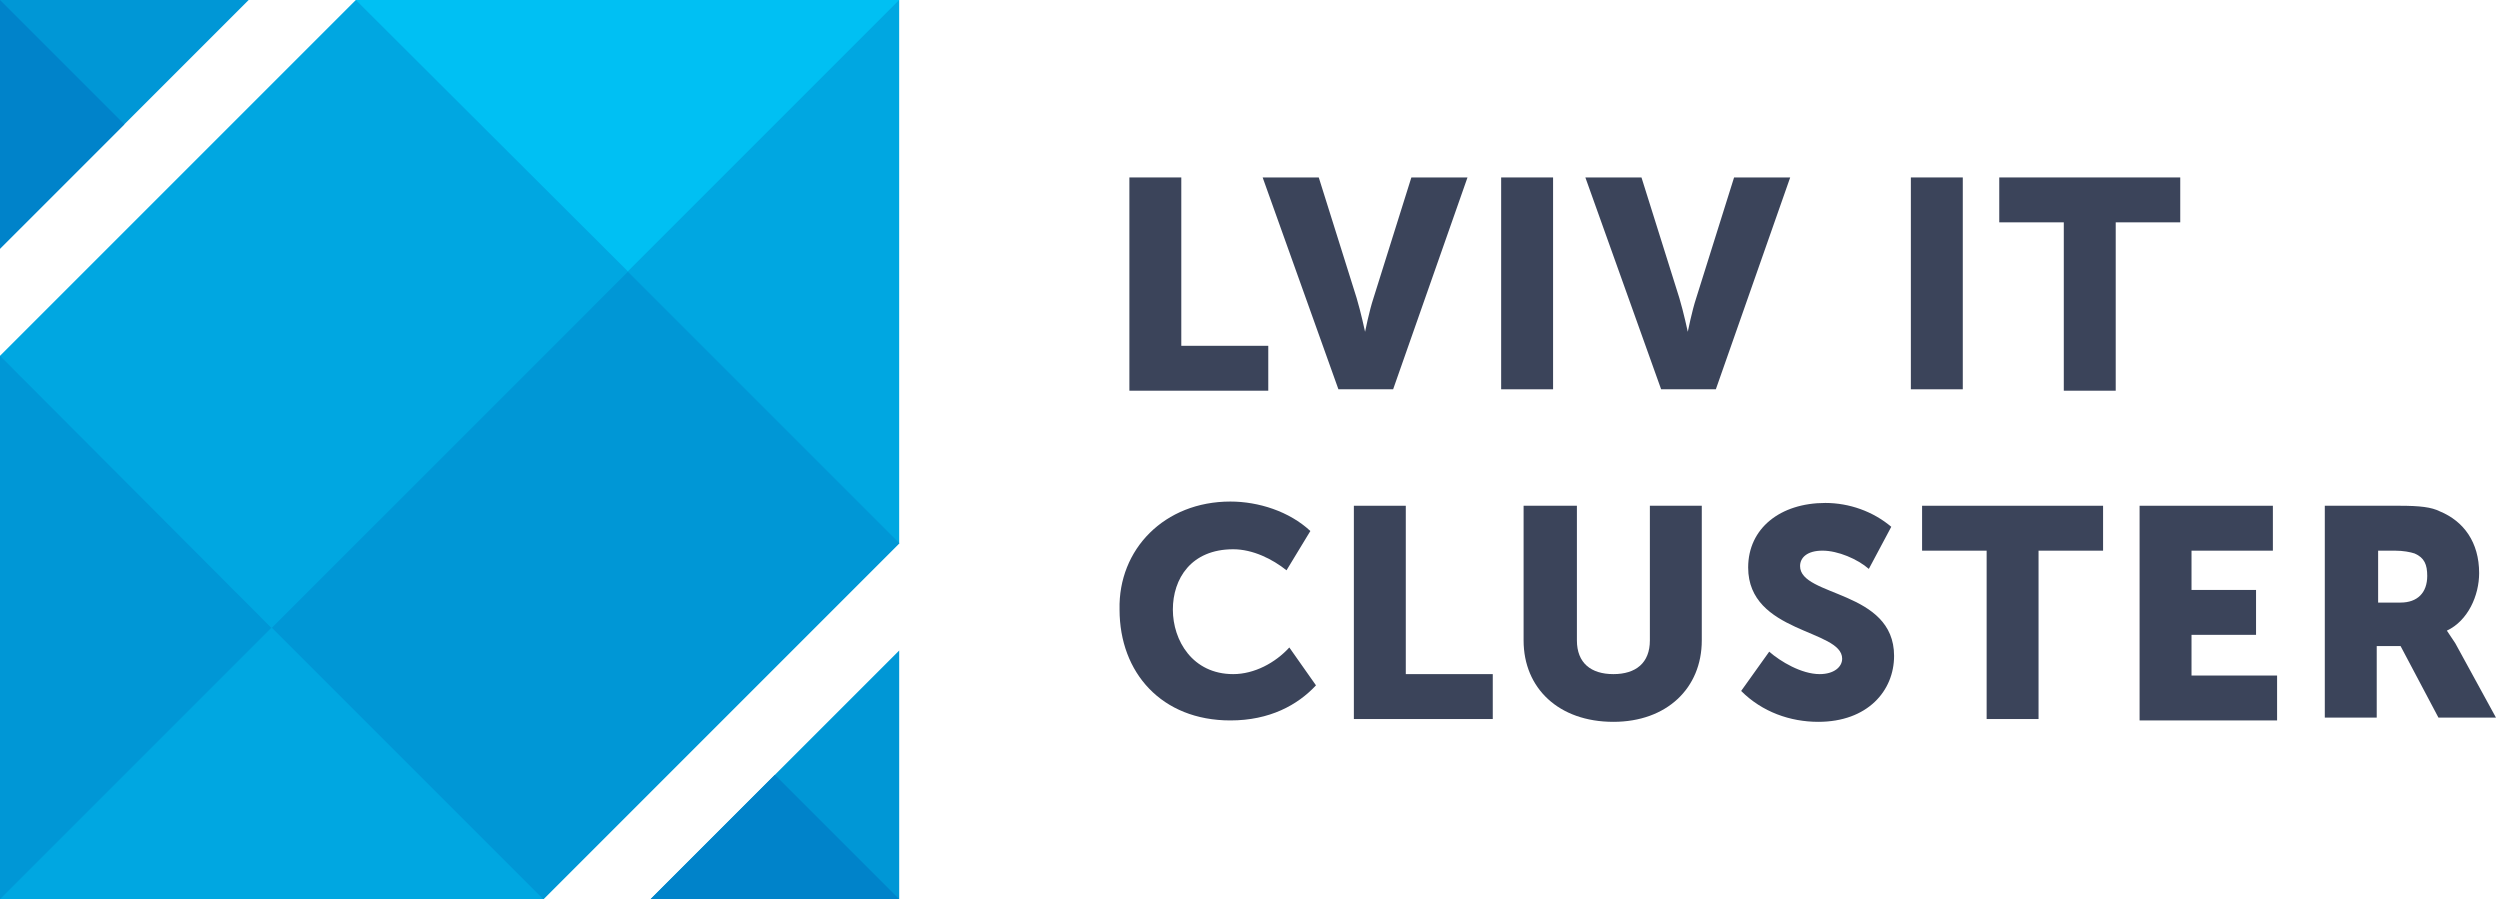
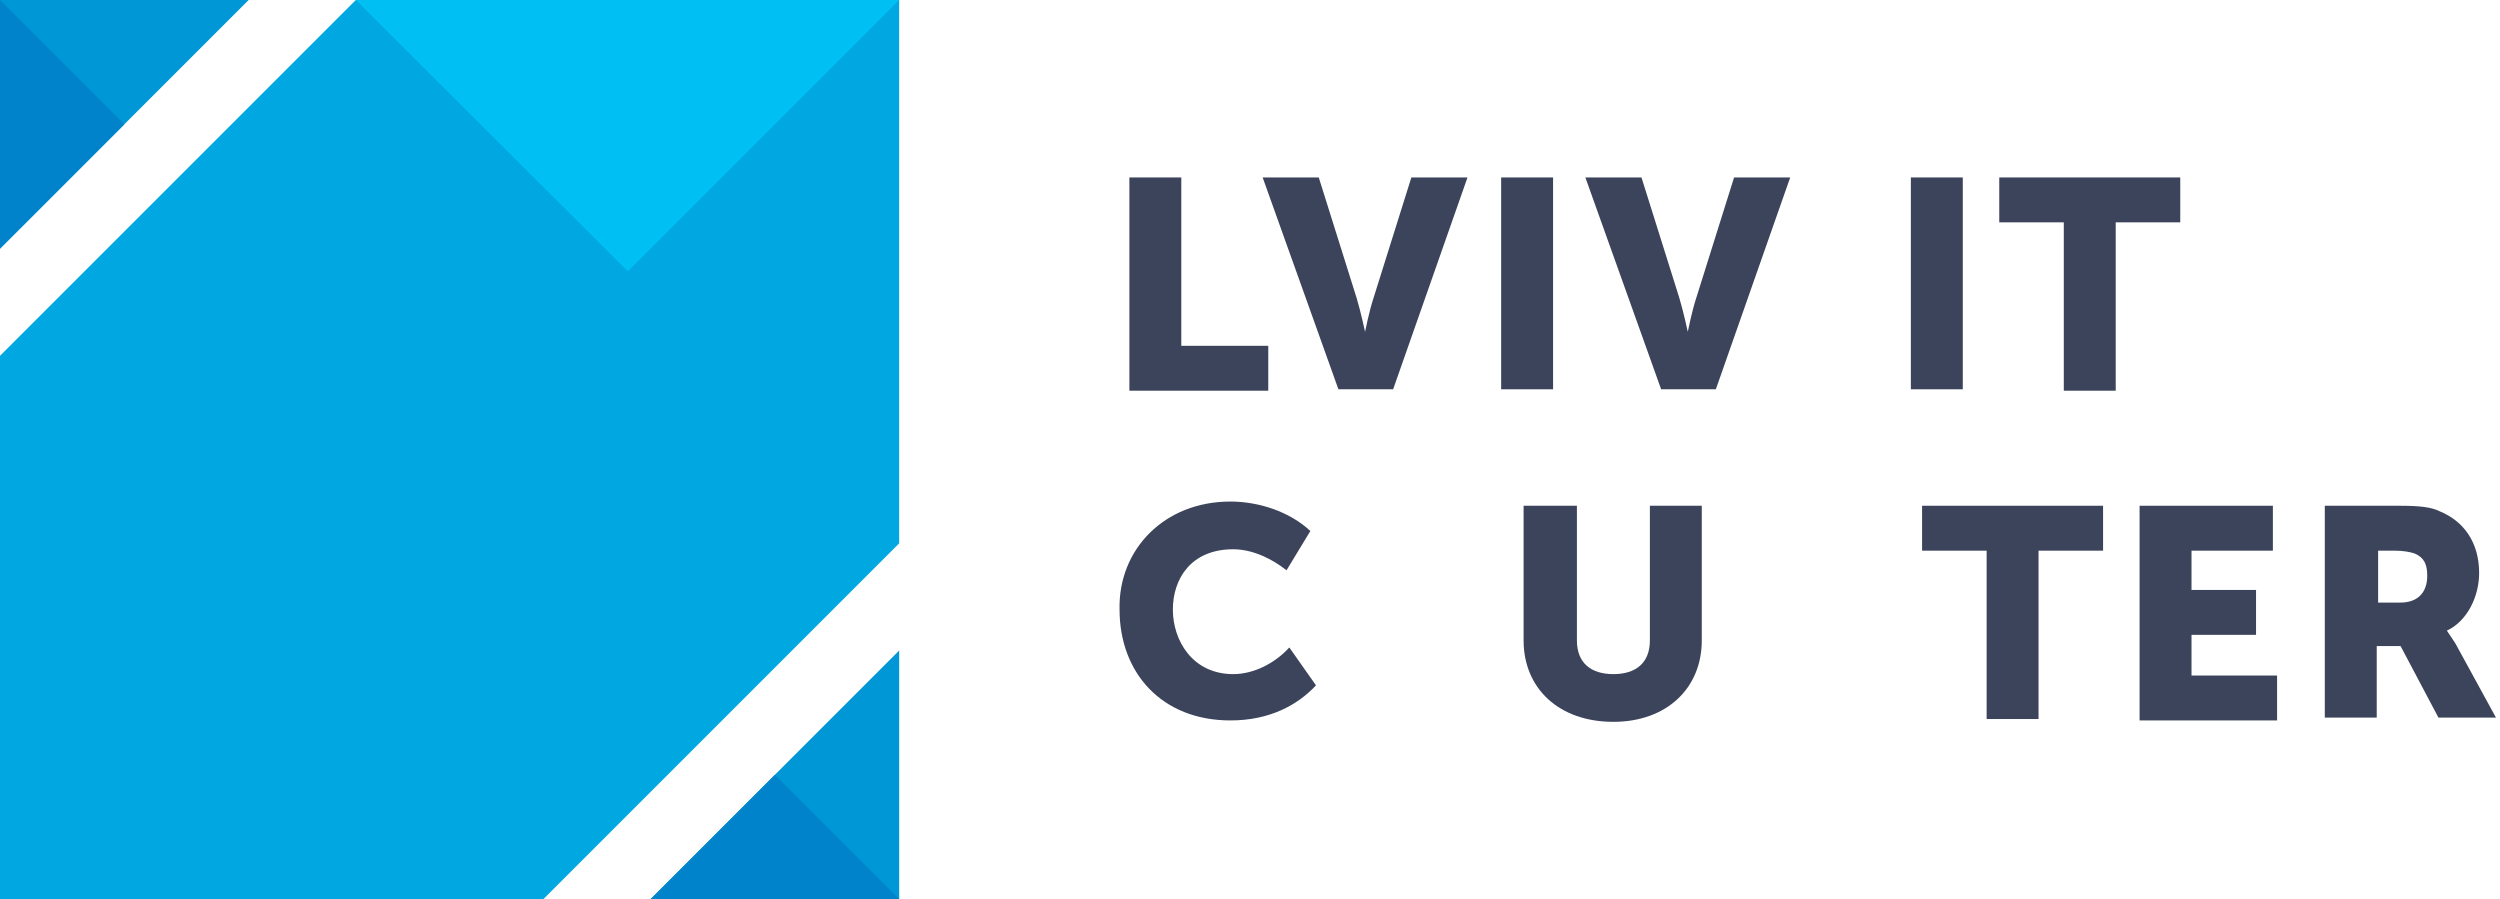
<svg xmlns="http://www.w3.org/2000/svg" fill="none" height="50" viewBox="0 0 139 50" width="139">
  <g clip-path="url(#clip0_462_852)">
    <path d="M49.994 30.21V0H19.784L0 19.784V49.994H30.21L49.994 30.21Z" fill="#00A7E1" />
    <path d="M13.826 0H0V13.826L13.826 0Z" fill="#0097D6" />
    <path d="M36.169 49.994H49.995V36.168L36.169 49.994Z" fill="#0097D6" />
-     <path d="M0 49.994V19.784L15.086 34.908L0 49.994Z" fill="#0097D6" />
    <path d="M19.784 0H49.994L34.908 15.086L19.784 0Z" fill="#00C0F3" />
-     <path d="M34.911 15.108L15.116 34.904L30.212 50L50.007 30.204L34.911 15.108Z" fill="#0097D6" />
    <path d="M36.169 49.994L43.082 43.081L49.995 49.994H36.169Z" fill="#0083CA" />
    <path d="M0 13.826V0L6.913 6.913L0 13.826Z" fill="#0083CA" />
    <path d="M62.794 9.866H65.68V19.227H70.516V21.723H62.794V9.866V9.866Z" fill="#3B445A" />
    <path d="M70.203 9.866H73.323L75.43 16.575C75.664 17.355 75.898 18.447 75.898 18.447C75.898 18.447 76.132 17.277 76.366 16.575L78.472 9.866H81.593L77.458 21.645H74.416L70.203 9.866Z" fill="#3B445A" />
    <path d="M83.464 9.866H86.351V21.645H83.464V9.866Z" fill="#3B445A" />
    <path d="M88.146 9.866H91.266L93.373 16.575C93.607 17.355 93.841 18.447 93.841 18.447C93.841 18.447 94.075 17.277 94.309 16.575L96.415 9.866H99.535L95.401 21.645H92.359L88.146 9.866Z" fill="#3B445A" />
    <path d="M106.244 9.866H109.131V21.645H106.244V9.866Z" fill="#3B445A" />
    <path d="M114.747 12.362H111.159V9.866H121.222V12.362H117.634V21.723H114.747V12.362V12.362Z" fill="#3B445A" />
    <path d="M68.41 27.886C69.97 27.886 71.686 28.432 72.856 29.524L71.53 31.709C70.75 31.085 69.658 30.539 68.566 30.539C66.225 30.539 65.211 32.177 65.211 33.893C65.211 35.609 66.303 37.481 68.566 37.481C69.736 37.481 70.906 36.857 71.686 35.999L73.168 38.105C72.154 39.198 70.594 40.056 68.41 40.056C64.587 40.056 62.247 37.403 62.247 33.893C62.169 30.539 64.743 27.886 68.41 27.886Z" fill="#3B445A" />
-     <path d="M75.275 28.12H78.162V37.481H82.998V39.978H75.275V28.12V28.12Z" fill="#3B445A" />
    <path d="M84.79 28.12H87.676V35.609C87.676 36.858 88.456 37.481 89.704 37.481C90.953 37.481 91.733 36.858 91.733 35.609V28.12H94.619V35.609C94.619 38.262 92.669 40.134 89.704 40.134C86.662 40.134 84.712 38.262 84.712 35.609V28.12H84.79Z" fill="#3B445A" />
-     <path d="M98.368 36.233C98.992 36.779 100.162 37.481 101.176 37.481C101.956 37.481 102.424 37.091 102.424 36.623C102.424 34.985 97.198 35.219 97.198 31.553C97.198 29.368 98.992 27.964 101.488 27.964C102.814 27.964 104.141 28.432 105.155 29.29L103.907 31.631C103.282 31.084 102.19 30.616 101.332 30.616C100.474 30.616 100.084 31.006 100.084 31.475C100.084 33.191 105.311 32.801 105.311 36.467C105.311 38.417 103.829 40.134 101.098 40.134C99.538 40.134 97.978 39.588 96.808 38.417L98.368 36.233Z" fill="#3B445A" />
    <path d="M110.457 30.617H106.868V28.12H116.931V30.617H113.343V39.978H110.457V30.617V30.617Z" fill="#3B445A" />
    <path d="M118.961 28.12H126.372V30.617H121.848V32.801H125.436V35.297H121.848V37.56H126.606V40.056H118.961V28.12Z" fill="#3B445A" />
    <path d="M129.259 28.12H133.394C134.564 28.12 135.188 28.198 135.656 28.432C136.982 28.979 137.84 30.149 137.84 31.865C137.84 33.113 137.216 34.517 136.046 35.063C136.046 35.063 136.202 35.297 136.514 35.765L138.776 39.9H135.578L133.472 35.921H132.146V39.9H129.259V28.12ZM133.472 33.503C134.408 33.503 134.954 32.957 134.954 32.021C134.954 31.397 134.798 31.007 134.252 30.773C134.018 30.695 133.628 30.617 133.16 30.617H132.224V33.503H133.472Z" fill="#3B445A" />
  </g>
  <defs>
    <clipPath id="clip0_462_852">
      <rect fill="white" height="50" width="138.776" />
    </clipPath>
  </defs>
</svg>